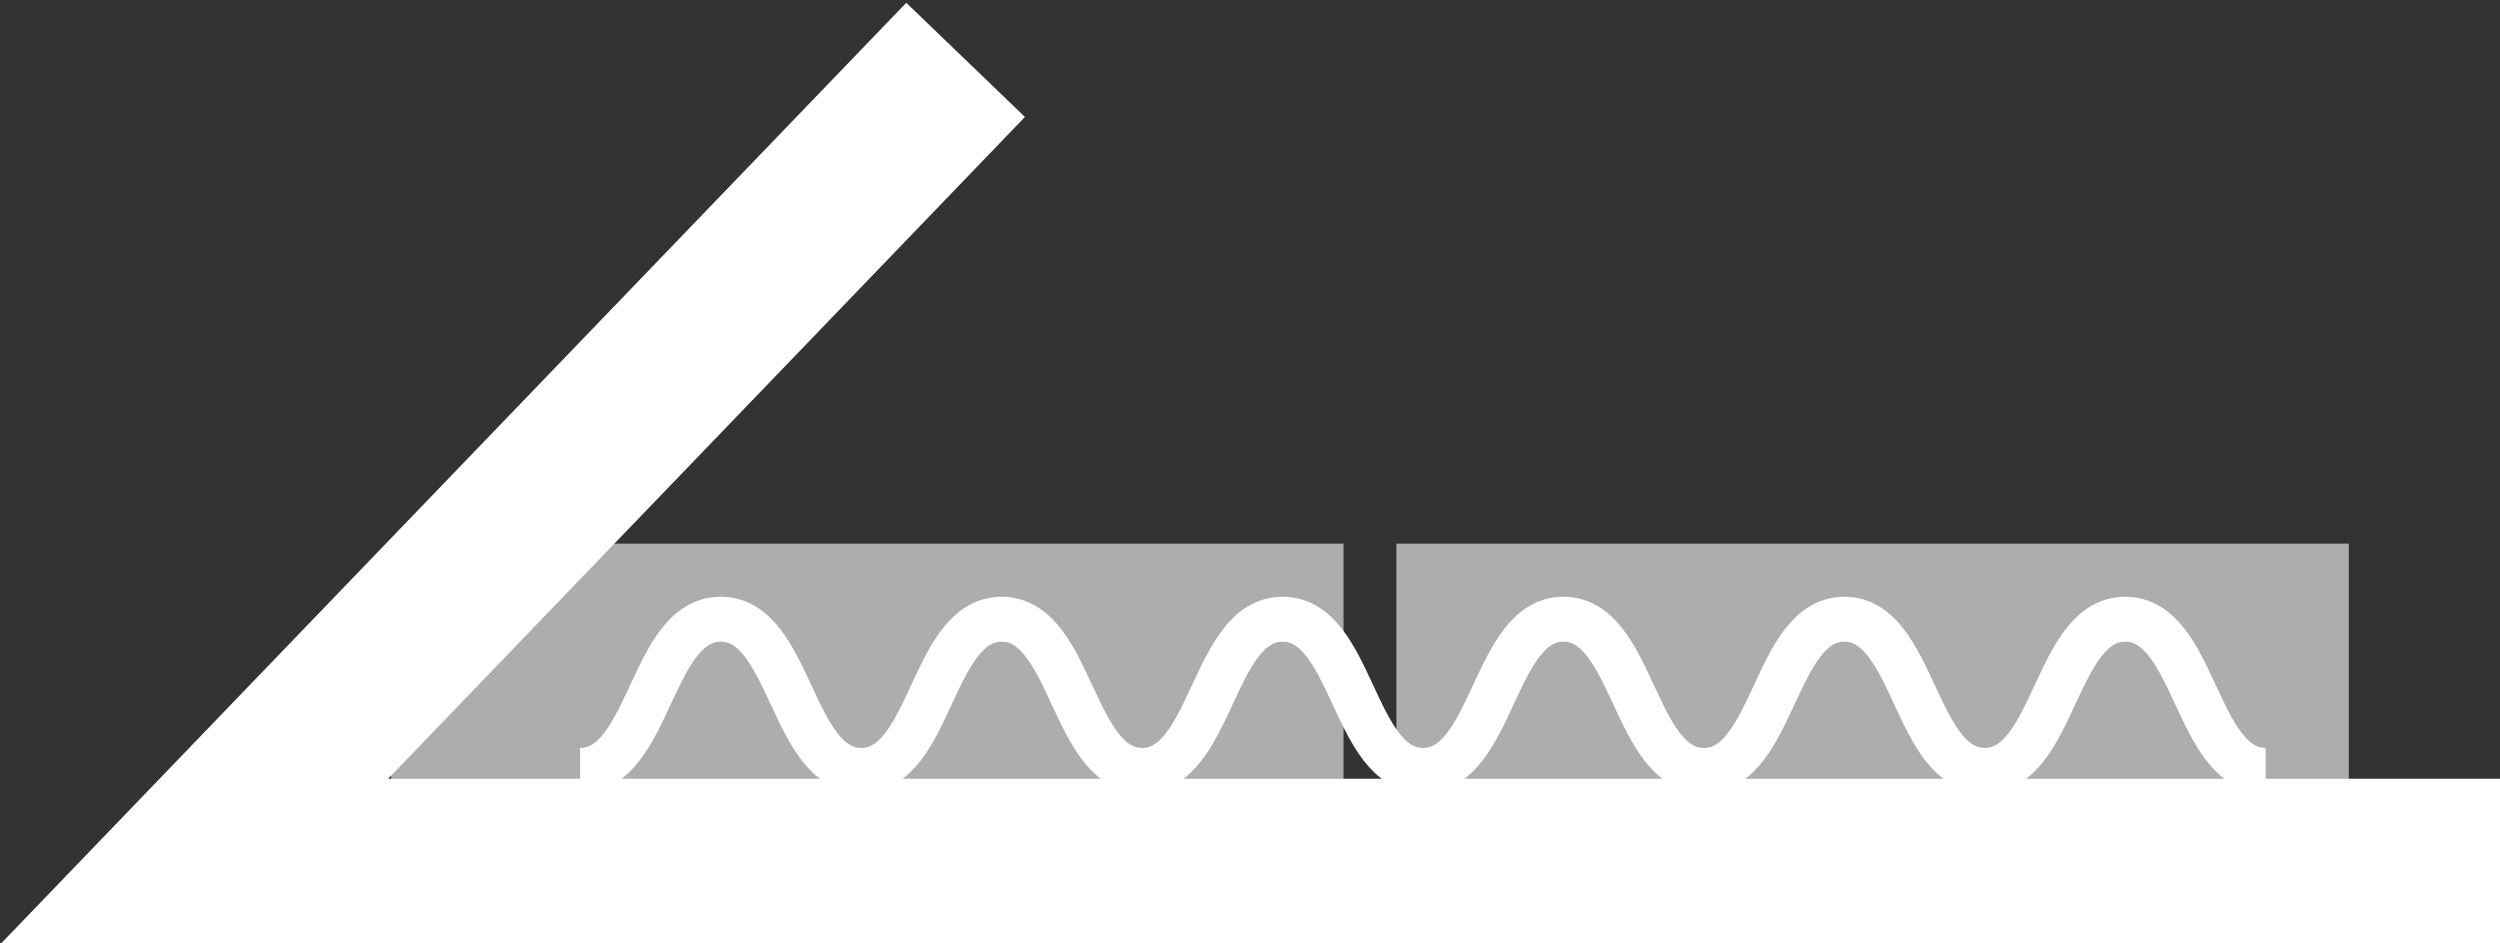
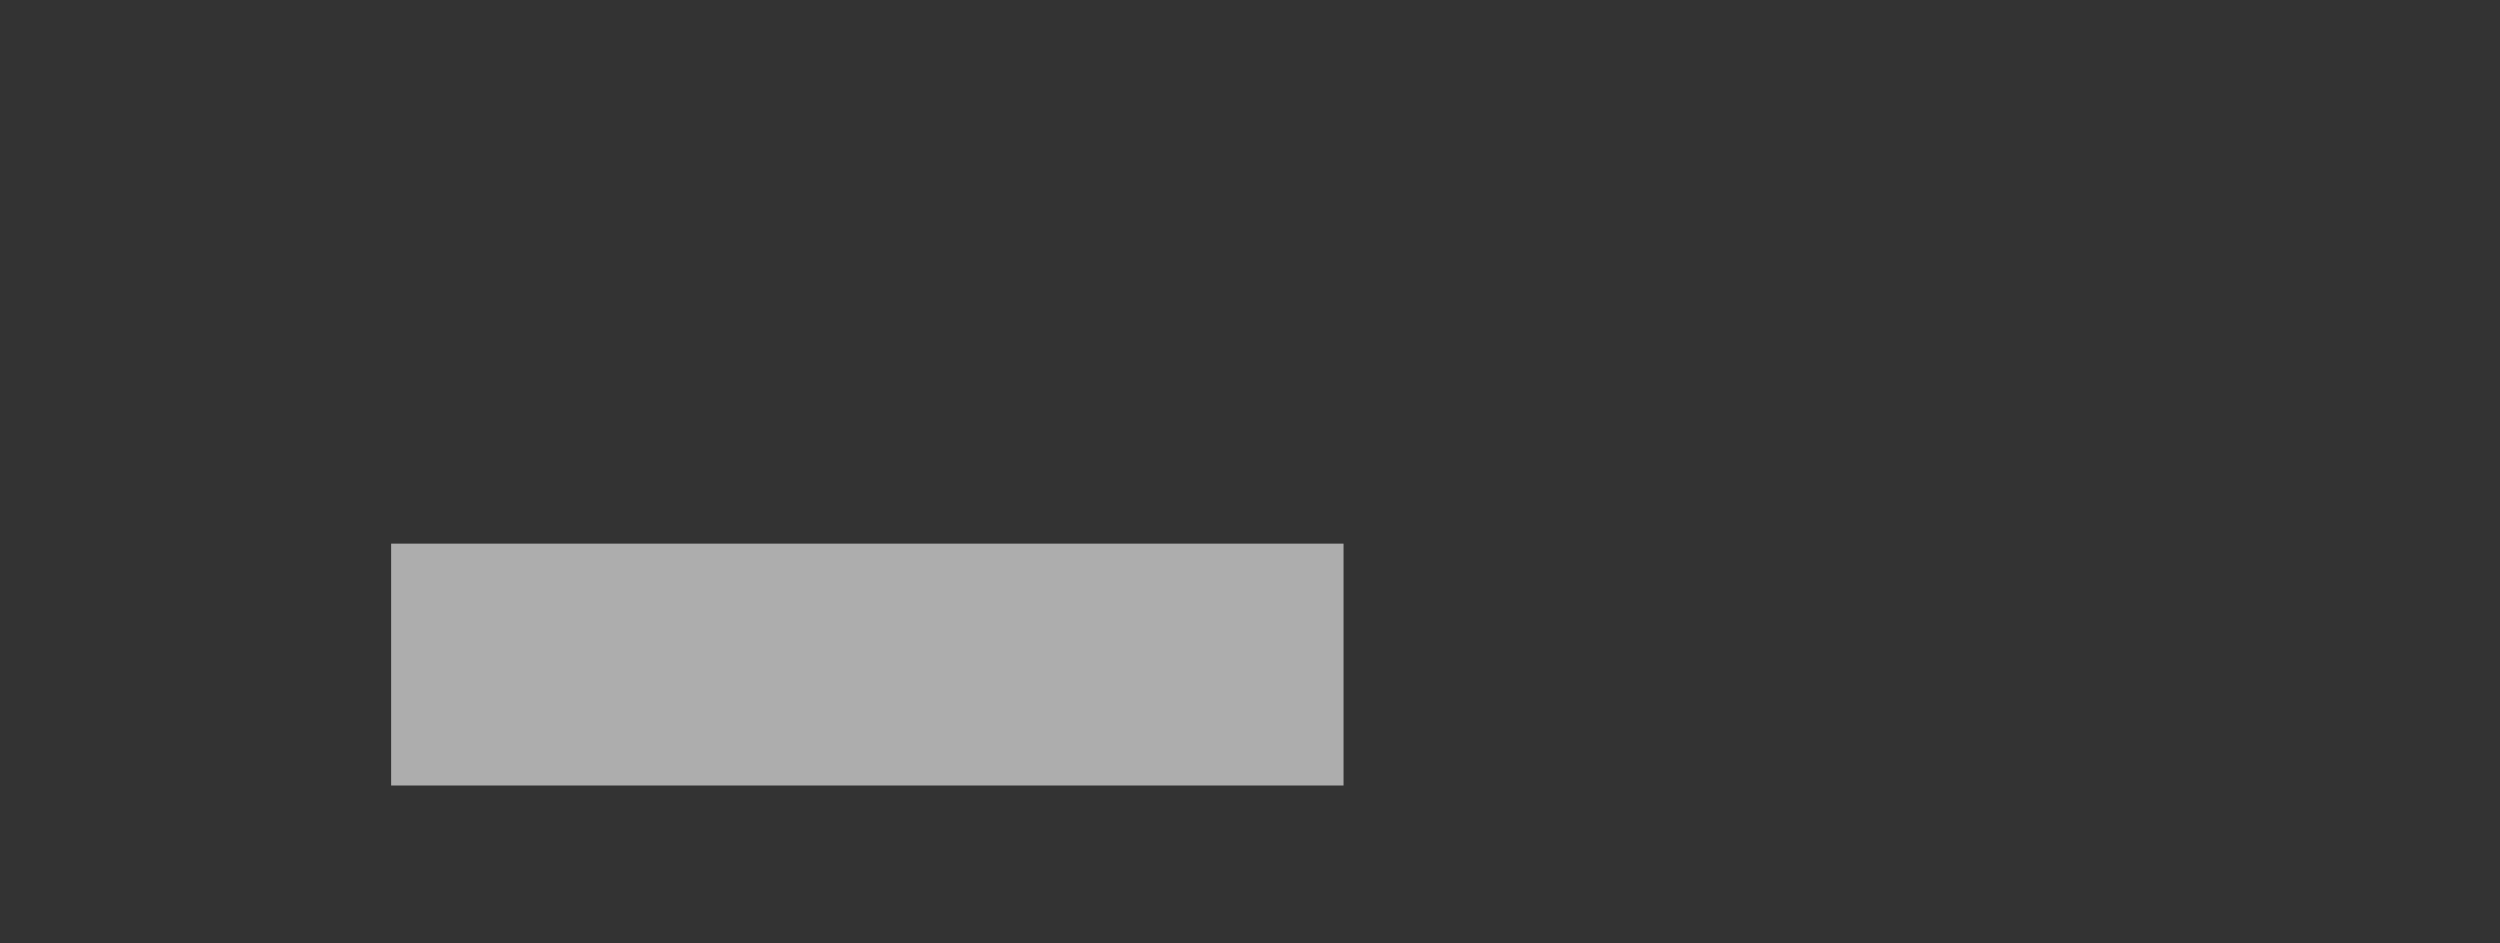
<svg xmlns="http://www.w3.org/2000/svg" width="167" height="63" viewBox="0 0 167 63" fill="none">
  <rect x="0" y="0" width="167" height="63" fill="#333333" stroke="none" />
  <g clip-path="url(#clip0_1812_273)">
-     <path d="M64.502 4L13 57.521H167" stroke="white" stroke-width="11" stroke-miterlimit="10" />
    <path opacity="0.6" d="M89.748 36.315H26.128V52.472H89.748V36.315Z" fill="white" />
-     <path opacity="0.6" d="M156.902 36.315H93.282V52.472H156.902V36.315Z" fill="white" />
-     <path d="M151.347 51.462C146.662 51.462 146.662 41.364 141.966 41.364C137.27 41.364 137.27 51.462 132.585 51.462C127.889 51.462 127.889 41.364 123.203 41.364C118.518 41.364 118.518 51.462 113.822 51.462C109.126 51.462 109.126 41.364 104.441 41.364C99.755 41.364 99.755 51.462 95.059 51.462C90.374 51.462 90.374 41.364 85.678 41.364C80.982 41.364 80.982 51.462 76.296 51.462C71.611 51.462 71.601 41.364 66.915 41.364C62.219 41.364 62.219 51.462 57.534 51.462C52.848 51.462 52.838 41.364 48.142 41.364C43.447 41.364 43.447 51.462 38.751 51.462" stroke="white" stroke-width="3" stroke-miterlimit="10" />
  </g>
  <defs>
    <clipPath id="clip0_1812_273">
      <rect width="167" height="63" fill="white" />
    </clipPath>
  </defs>
</svg>